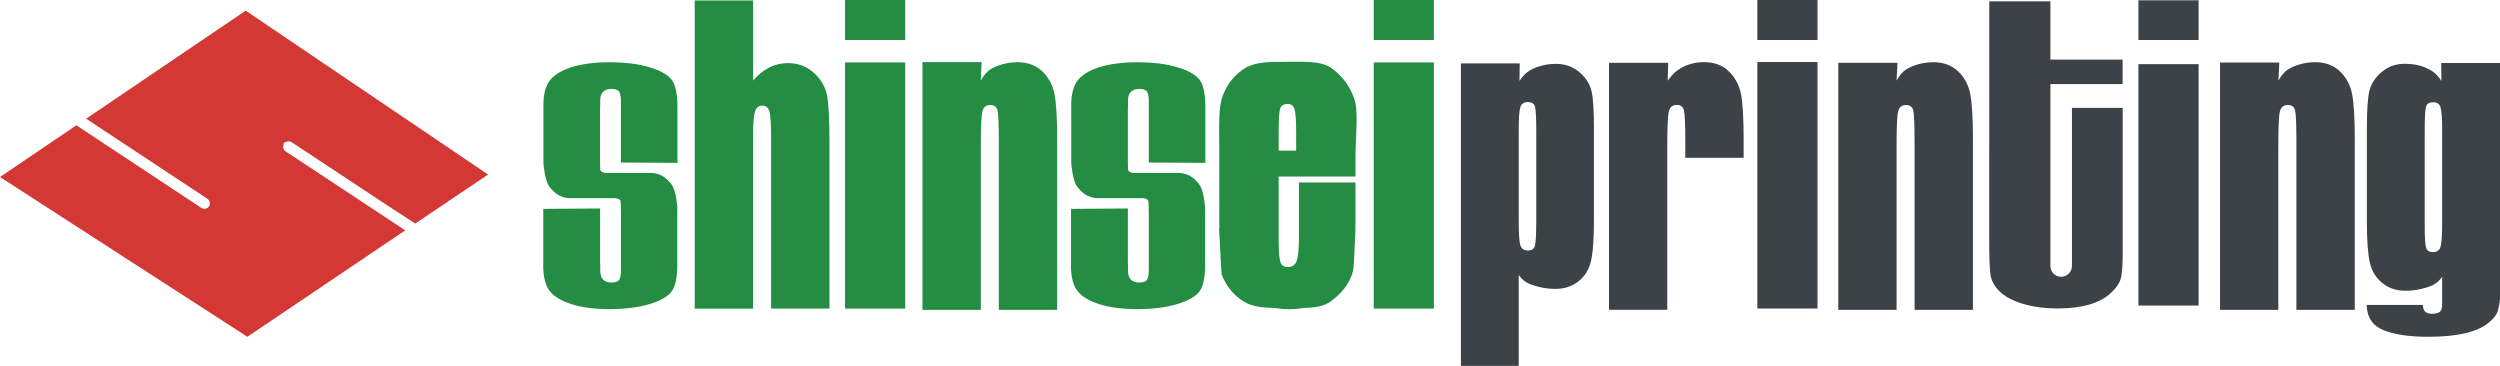
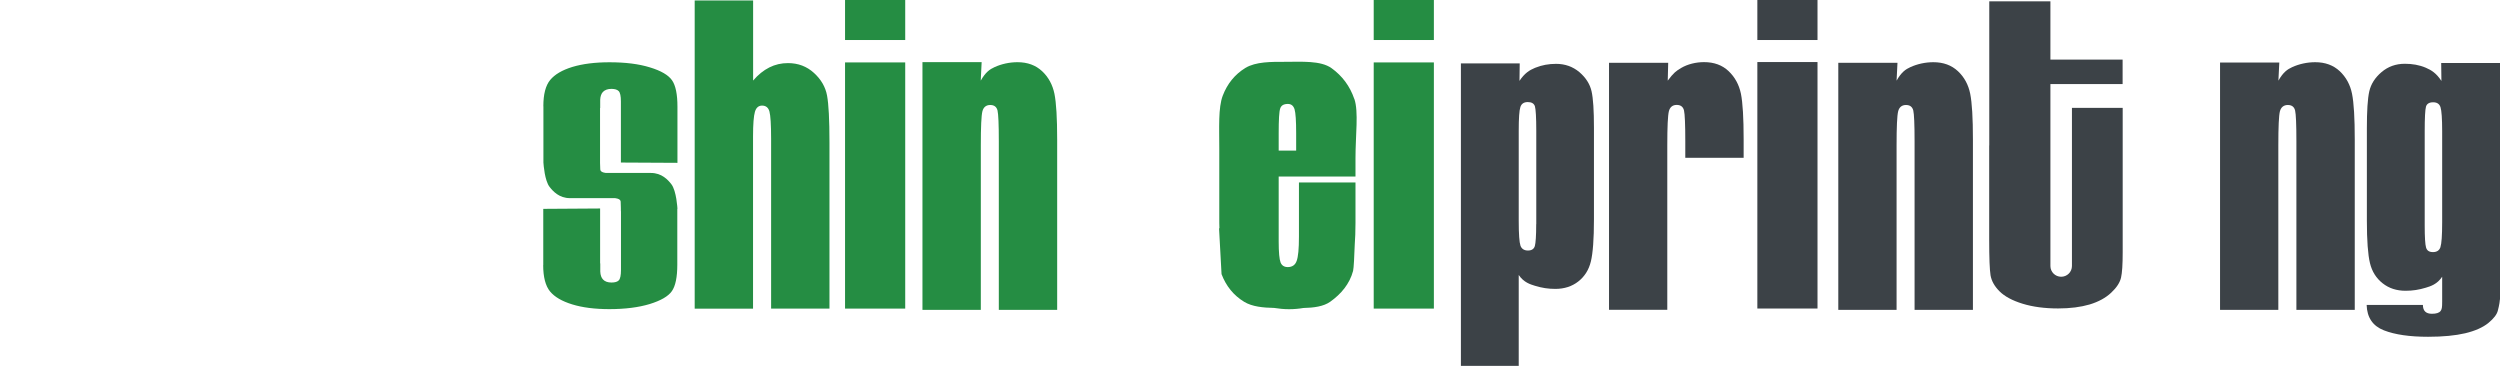
<svg xmlns="http://www.w3.org/2000/svg" width="287" height="42" viewBox="0 0 287 42" fill="none">
  <g clip-path="url(#clip0_515_526)">
-     <path fill-rule="evenodd" clip-rule="evenodd" d="M208.65 0V4.594H201.744V0H208.65ZM208.65 7.123V35.419H201.744V7.123H208.65Z" fill="#3C4247" />
-     <path fill-rule="evenodd" clip-rule="evenodd" d="M252.398 0.034V4.594H245.491V0.034H252.398ZM252.398 7.364V35.075H245.491V7.364H252.398Z" fill="#3C4247" />
+     <path fill-rule="evenodd" clip-rule="evenodd" d="M208.65 0V4.594H201.744V0H208.65ZM208.65 7.123V35.419H201.744V7.123H208.65" fill="#3C4247" />
    <path fill-rule="evenodd" clip-rule="evenodd" d="M217.83 7.209L217.727 9.257C218.289 8.268 218.781 7.949 219.309 7.708C220.095 7.347 221.029 7.141 221.945 7.141C223.095 7.141 224.037 7.485 224.772 8.173C225.506 8.861 225.973 9.73 226.181 10.771C226.388 11.812 226.492 13.559 226.492 16.002V35.574H219.793V16.208C219.793 14.281 219.741 13.111 219.646 12.69C219.542 12.268 219.265 12.053 218.807 12.053C218.349 12.053 218.029 12.294 217.908 12.784C217.787 13.266 217.727 14.565 217.727 16.673V35.574H211.036V7.209H217.839H217.83Z" fill="#3C4247" />
    <path fill-rule="evenodd" clip-rule="evenodd" d="M261.664 7.175L261.56 9.257C262.122 8.268 262.615 7.949 263.142 7.708C263.929 7.347 264.863 7.141 265.779 7.141C266.928 7.141 267.871 7.485 268.605 8.173C269.331 8.861 269.807 9.73 270.014 10.771C270.222 11.812 270.326 13.559 270.326 16.002V35.574H263.626V16.208C263.626 14.281 263.575 13.111 263.479 12.69C263.376 12.268 263.099 12.053 262.641 12.053C262.183 12.053 261.863 12.294 261.733 12.784C261.612 13.266 261.552 14.565 261.552 16.673V35.574H254.861V7.175H261.664Z" fill="#3C4247" />
    <path fill-rule="evenodd" clip-rule="evenodd" d="M176.356 25.732C176.356 27.065 176.295 27.9 176.2 28.244C176.097 28.588 175.829 28.76 175.405 28.76C174.981 28.76 174.679 28.571 174.549 28.201C174.42 27.822 174.35 26.884 174.35 25.37V15.012C174.35 13.567 174.411 12.664 174.541 12.285C174.662 11.907 174.947 11.717 175.388 11.717C175.829 11.717 176.105 11.881 176.209 12.208C176.304 12.535 176.364 13.472 176.364 15.012V25.732H176.356ZM167.712 7.261V42H174.35V31.565C174.93 32.434 175.699 32.648 176.226 32.812C177.013 33.053 177.73 33.165 178.551 33.165C179.58 33.165 180.462 32.881 181.188 32.313C181.914 31.745 182.398 30.98 182.631 30.016C182.865 29.061 182.986 27.444 182.986 25.181V14.677C182.986 12.698 182.899 11.296 182.709 10.47C182.519 9.644 182.052 8.913 181.309 8.276C180.557 7.648 179.667 7.33 178.638 7.33C177.799 7.33 177.004 7.467 176.226 7.786C175.587 8.052 175.025 8.397 174.437 9.283L174.463 7.278H167.703L167.712 7.261Z" fill="#3C4247" />
    <path fill-rule="evenodd" clip-rule="evenodd" d="M200.17 18.118H193.471V16.199C193.471 14.272 193.419 13.102 193.324 12.681C193.221 12.259 192.944 12.044 192.486 12.044C192.028 12.044 191.708 12.285 191.587 12.775C191.466 13.257 191.405 14.556 191.405 16.664V35.565H184.715V7.209H191.509L191.457 9.257C192.14 8.345 192.417 8.147 192.996 7.803C193.739 7.364 194.699 7.132 195.624 7.132C196.773 7.132 197.716 7.476 198.442 8.164C199.168 8.852 199.643 9.721 199.859 10.762C200.067 11.803 200.17 13.55 200.17 15.993V18.118Z" fill="#3C4247" />
    <path fill-rule="evenodd" clip-rule="evenodd" d="M243.685 12.388V28.949C243.685 30.343 243.624 31.315 243.495 31.874C243.365 32.433 242.993 33.018 242.362 33.603C241.731 34.197 240.91 34.644 239.89 34.954C238.861 35.255 237.66 35.41 236.268 35.41C234.73 35.41 233.372 35.229 232.197 34.868C231.021 34.507 230.14 34.033 229.552 33.449C228.964 32.864 228.627 32.253 228.514 31.608C228.411 30.962 228.359 29.603 228.359 27.538V16.698H228.368V0.155H235.387V6.839H243.676V9.653H235.387V16.698V30.541C235.387 31.22 235.94 31.771 236.623 31.771C237.305 31.771 237.859 31.22 237.859 30.541V18.866V12.38H243.676L243.685 12.388Z" fill="#3C4247" />
    <path fill-rule="evenodd" clip-rule="evenodd" d="M287 34.378V7.235H280.249L280.275 9.291C279.687 8.397 279.125 8.052 278.486 7.777C277.716 7.45 276.921 7.321 276.074 7.321C275.045 7.321 274.155 7.639 273.403 8.276C272.651 8.913 272.184 9.653 271.994 10.487C271.804 11.322 271.717 12.732 271.717 14.728V25.327C271.717 27.616 271.838 29.242 272.072 30.205C272.305 31.169 272.789 31.943 273.524 32.519C274.25 33.096 275.132 33.38 276.16 33.38C276.982 33.38 277.699 33.268 278.486 33.027C279.022 32.864 279.782 32.64 280.361 31.771V34.378V34.644C280.361 35.298 280.327 35.505 280.171 35.711C280.007 35.918 279.679 36.021 279.186 36.021C278.494 36.021 278.149 35.685 278.149 35.006H271.691C271.735 36.451 272.392 37.423 273.671 37.922C274.95 38.421 276.636 38.662 278.745 38.662C280.456 38.662 281.874 38.524 283.006 38.258C284.13 37.991 285.021 37.595 285.652 37.088C286.283 36.571 286.654 36.09 286.758 35.634C286.758 35.634 286.957 34.903 286.991 34.369L287 34.378ZM280.163 28.373C280.033 28.751 279.748 28.941 279.307 28.941C278.866 28.941 278.615 28.768 278.512 28.416C278.408 28.072 278.356 27.22 278.356 25.878V15.072C278.356 13.515 278.408 12.569 278.503 12.242C278.598 11.915 278.875 11.743 279.324 11.743C279.774 11.743 280.05 11.932 280.171 12.311C280.292 12.689 280.361 13.61 280.361 15.064V25.508C280.361 27.031 280.292 27.977 280.163 28.355V28.373Z" fill="#3C4247" />
    <path fill-rule="evenodd" clip-rule="evenodd" d="M86.458 0.052V9.248C87.028 8.577 87.651 8.078 88.316 7.743C88.982 7.407 89.699 7.244 90.46 7.244C91.627 7.244 92.621 7.622 93.442 8.371C94.263 9.119 94.765 9.988 94.946 10.969C95.128 11.95 95.223 13.739 95.223 16.337V35.427H88.524V15.924C88.524 14.307 88.455 13.266 88.334 12.81C88.213 12.354 87.927 12.122 87.486 12.122C87.08 12.122 86.804 12.363 86.665 12.836C86.527 13.309 86.449 14.246 86.449 15.657V35.436H79.75V0.052H86.449H86.458Z" fill="#258D43" />
    <path fill-rule="evenodd" clip-rule="evenodd" d="M103.919 0V4.594H97.012V0H103.919ZM103.919 7.166V35.427H97.012V7.166H103.919Z" fill="#258D43" />
    <path fill-rule="evenodd" clip-rule="evenodd" d="M164.609 0V4.594H157.702V0H164.609ZM164.609 7.166V35.427H157.702V7.166H164.609Z" fill="#258D43" />
    <path fill-rule="evenodd" clip-rule="evenodd" d="M112.693 7.132L112.589 9.257C113.151 8.267 113.644 7.949 114.171 7.708C114.957 7.347 115.882 7.14 116.807 7.14C117.957 7.14 118.899 7.485 119.634 8.173C120.369 8.861 120.835 9.73 121.051 10.771C121.259 11.812 121.363 13.558 121.363 16.002V35.574H114.664V16.208C114.664 14.281 114.612 13.111 114.517 12.689C114.413 12.268 114.136 12.053 113.678 12.053C113.22 12.053 112.9 12.294 112.779 12.784C112.658 13.266 112.598 14.565 112.598 16.673V35.574H105.898V7.132H112.701H112.693Z" fill="#258D43" />
    <path fill-rule="evenodd" clip-rule="evenodd" d="M155.472 11.356C154.971 9.894 154.098 8.715 152.853 7.82C151.608 6.934 149.413 7.098 147.511 7.098C145.946 7.098 144.166 7.072 142.964 7.803C141.763 8.543 140.898 9.601 140.371 10.986C139.844 12.371 139.973 14.66 139.973 17.051V25.044C139.973 25.456 139.973 25.844 139.99 26.213H139.947L140.233 31.47C140.76 32.855 141.624 33.913 142.826 34.645C143.751 35.212 145.021 35.324 146.266 35.35C146.811 35.436 147.381 35.496 147.978 35.496C148.574 35.496 149.11 35.445 149.62 35.358C150.813 35.333 151.945 35.187 152.715 34.636C153.959 33.75 154.936 32.597 155.334 31.1C155.411 30.799 155.481 29.345 155.524 28.089C155.576 27.384 155.61 26.558 155.61 25.603V20.948H149.119V27.194C149.119 28.562 149.032 29.474 148.859 29.947C148.695 30.42 148.349 30.661 147.839 30.661C147.424 30.661 147.148 30.481 147.009 30.128C146.871 29.775 146.793 28.975 146.793 27.728V20.269H155.61V18.161C155.61 15.503 155.982 12.827 155.481 11.356H155.472ZM148.79 17.292H146.793V15.296C146.793 13.756 146.845 12.81 146.966 12.457C147.079 12.104 147.373 11.932 147.848 11.932C148.237 11.932 148.488 12.139 148.617 12.552C148.738 12.965 148.799 13.877 148.799 15.296V17.292H148.79Z" fill="#258D43" />
    <path fill-rule="evenodd" clip-rule="evenodd" d="M77.771 23.968C77.771 23.968 77.667 21.912 77.071 21.146C76.682 20.647 75.973 19.856 74.728 19.856H69.827H69.585C69.585 19.856 68.928 19.821 68.911 19.46C68.893 19.228 68.893 18.935 68.885 18.703V12.397H68.902V11.459C68.919 11.063 69.023 10.754 69.222 10.547C69.447 10.324 69.766 10.203 70.19 10.203C70.588 10.203 70.864 10.289 71.028 10.461C71.193 10.633 71.279 11.021 71.279 11.64V12.5V18.66L77.771 18.694V12.492V12.251C77.771 10.823 77.563 9.808 77.148 9.214C76.734 8.62 75.886 8.121 74.607 7.734C73.328 7.338 71.78 7.149 69.965 7.149C68.305 7.149 66.888 7.33 65.712 7.683C64.537 8.044 63.69 8.543 63.162 9.179C62.635 9.816 62.376 10.823 62.376 12.199H62.384V18.66C62.402 18.918 62.531 20.742 63.093 21.456C63.482 21.955 64.191 22.747 65.436 22.747H70.346H70.579C70.579 22.747 71.236 22.781 71.253 23.142C71.279 23.581 71.279 24.252 71.279 24.252H71.288V30.137V30.997C71.288 31.616 71.201 32.012 71.037 32.184C70.873 32.356 70.588 32.434 70.199 32.434C69.775 32.434 69.447 32.322 69.23 32.089C69.032 31.883 68.928 31.573 68.911 31.177V30.24H68.893V23.934L62.367 23.977V30.438H62.358C62.358 31.814 62.626 32.821 63.145 33.457C63.672 34.094 64.519 34.584 65.695 34.946C66.871 35.307 68.288 35.488 69.948 35.488C71.763 35.488 73.31 35.29 74.59 34.903C75.869 34.507 76.716 34.016 77.131 33.423C77.546 32.829 77.754 31.814 77.754 30.386V30.145V23.977L77.771 23.968Z" fill="#258D43" />
-     <path fill-rule="evenodd" clip-rule="evenodd" d="M138.357 23.968C138.357 23.968 138.253 21.912 137.657 21.146C137.268 20.647 136.559 19.856 135.314 19.856H130.413H130.171C130.171 19.856 129.514 19.821 129.497 19.46C129.488 19.228 129.479 18.935 129.479 18.703V12.397H129.497V11.459C129.514 11.063 129.618 10.754 129.816 10.547C130.041 10.324 130.361 10.203 130.785 10.203C131.182 10.203 131.459 10.289 131.632 10.461C131.796 10.633 131.882 11.021 131.882 11.64V12.5V18.66L138.374 18.694V12.492V12.251C138.374 10.823 138.167 9.808 137.752 9.214C137.337 8.62 136.49 8.121 135.202 7.734C133.922 7.338 132.375 7.149 130.56 7.149C128.9 7.149 127.482 7.33 126.307 7.683C125.131 8.044 124.284 8.543 123.757 9.179C123.23 9.816 122.97 10.823 122.97 12.199H122.979V18.66C122.996 18.918 123.126 20.742 123.679 21.456C124.068 21.955 124.786 22.747 126.03 22.747H130.94H131.173C131.173 22.747 131.83 22.781 131.848 23.142C131.874 23.581 131.874 24.252 131.874 24.252H131.882V30.137V30.997C131.882 31.616 131.796 32.012 131.632 32.184C131.459 32.356 131.182 32.434 130.785 32.434C130.361 32.434 130.041 32.322 129.816 32.089C129.618 31.883 129.514 31.573 129.497 31.177V30.24H129.479V23.934L122.953 23.977V30.438H122.944C122.944 31.814 123.204 32.821 123.731 33.457C124.258 34.094 125.105 34.584 126.281 34.946C127.457 35.307 128.874 35.488 130.534 35.488C132.349 35.488 133.896 35.29 135.176 34.903C136.455 34.507 137.302 34.016 137.726 33.423C138.141 32.829 138.348 31.814 138.348 30.386V30.145V23.977L138.357 23.968Z" fill="#258D43" />
-     <path fill-rule="evenodd" clip-rule="evenodd" d="M0 20.32L28.396 38.662L46.522 26.446L32.778 17.37C32.536 17.206 32.45 16.905 32.545 16.638C32.545 16.561 32.562 16.492 32.597 16.432C32.666 16.329 32.778 16.277 32.908 16.268C33.09 16.2 33.297 16.208 33.47 16.32L44.577 23.65L47.672 25.663L56.031 20.037L28.206 1.222L9.889 13.627L23.814 22.824C24.1 23.013 24.186 23.409 23.987 23.693C23.797 23.977 23.399 24.063 23.114 23.865L8.765 14.384L0 20.32Z" fill="#D43835" />
  </g>
  <defs>
    <clipPath id="clip0_515_526">
      <rect width="287" height="42" fill="white" />
    </clipPath>
  </defs>
</svg>